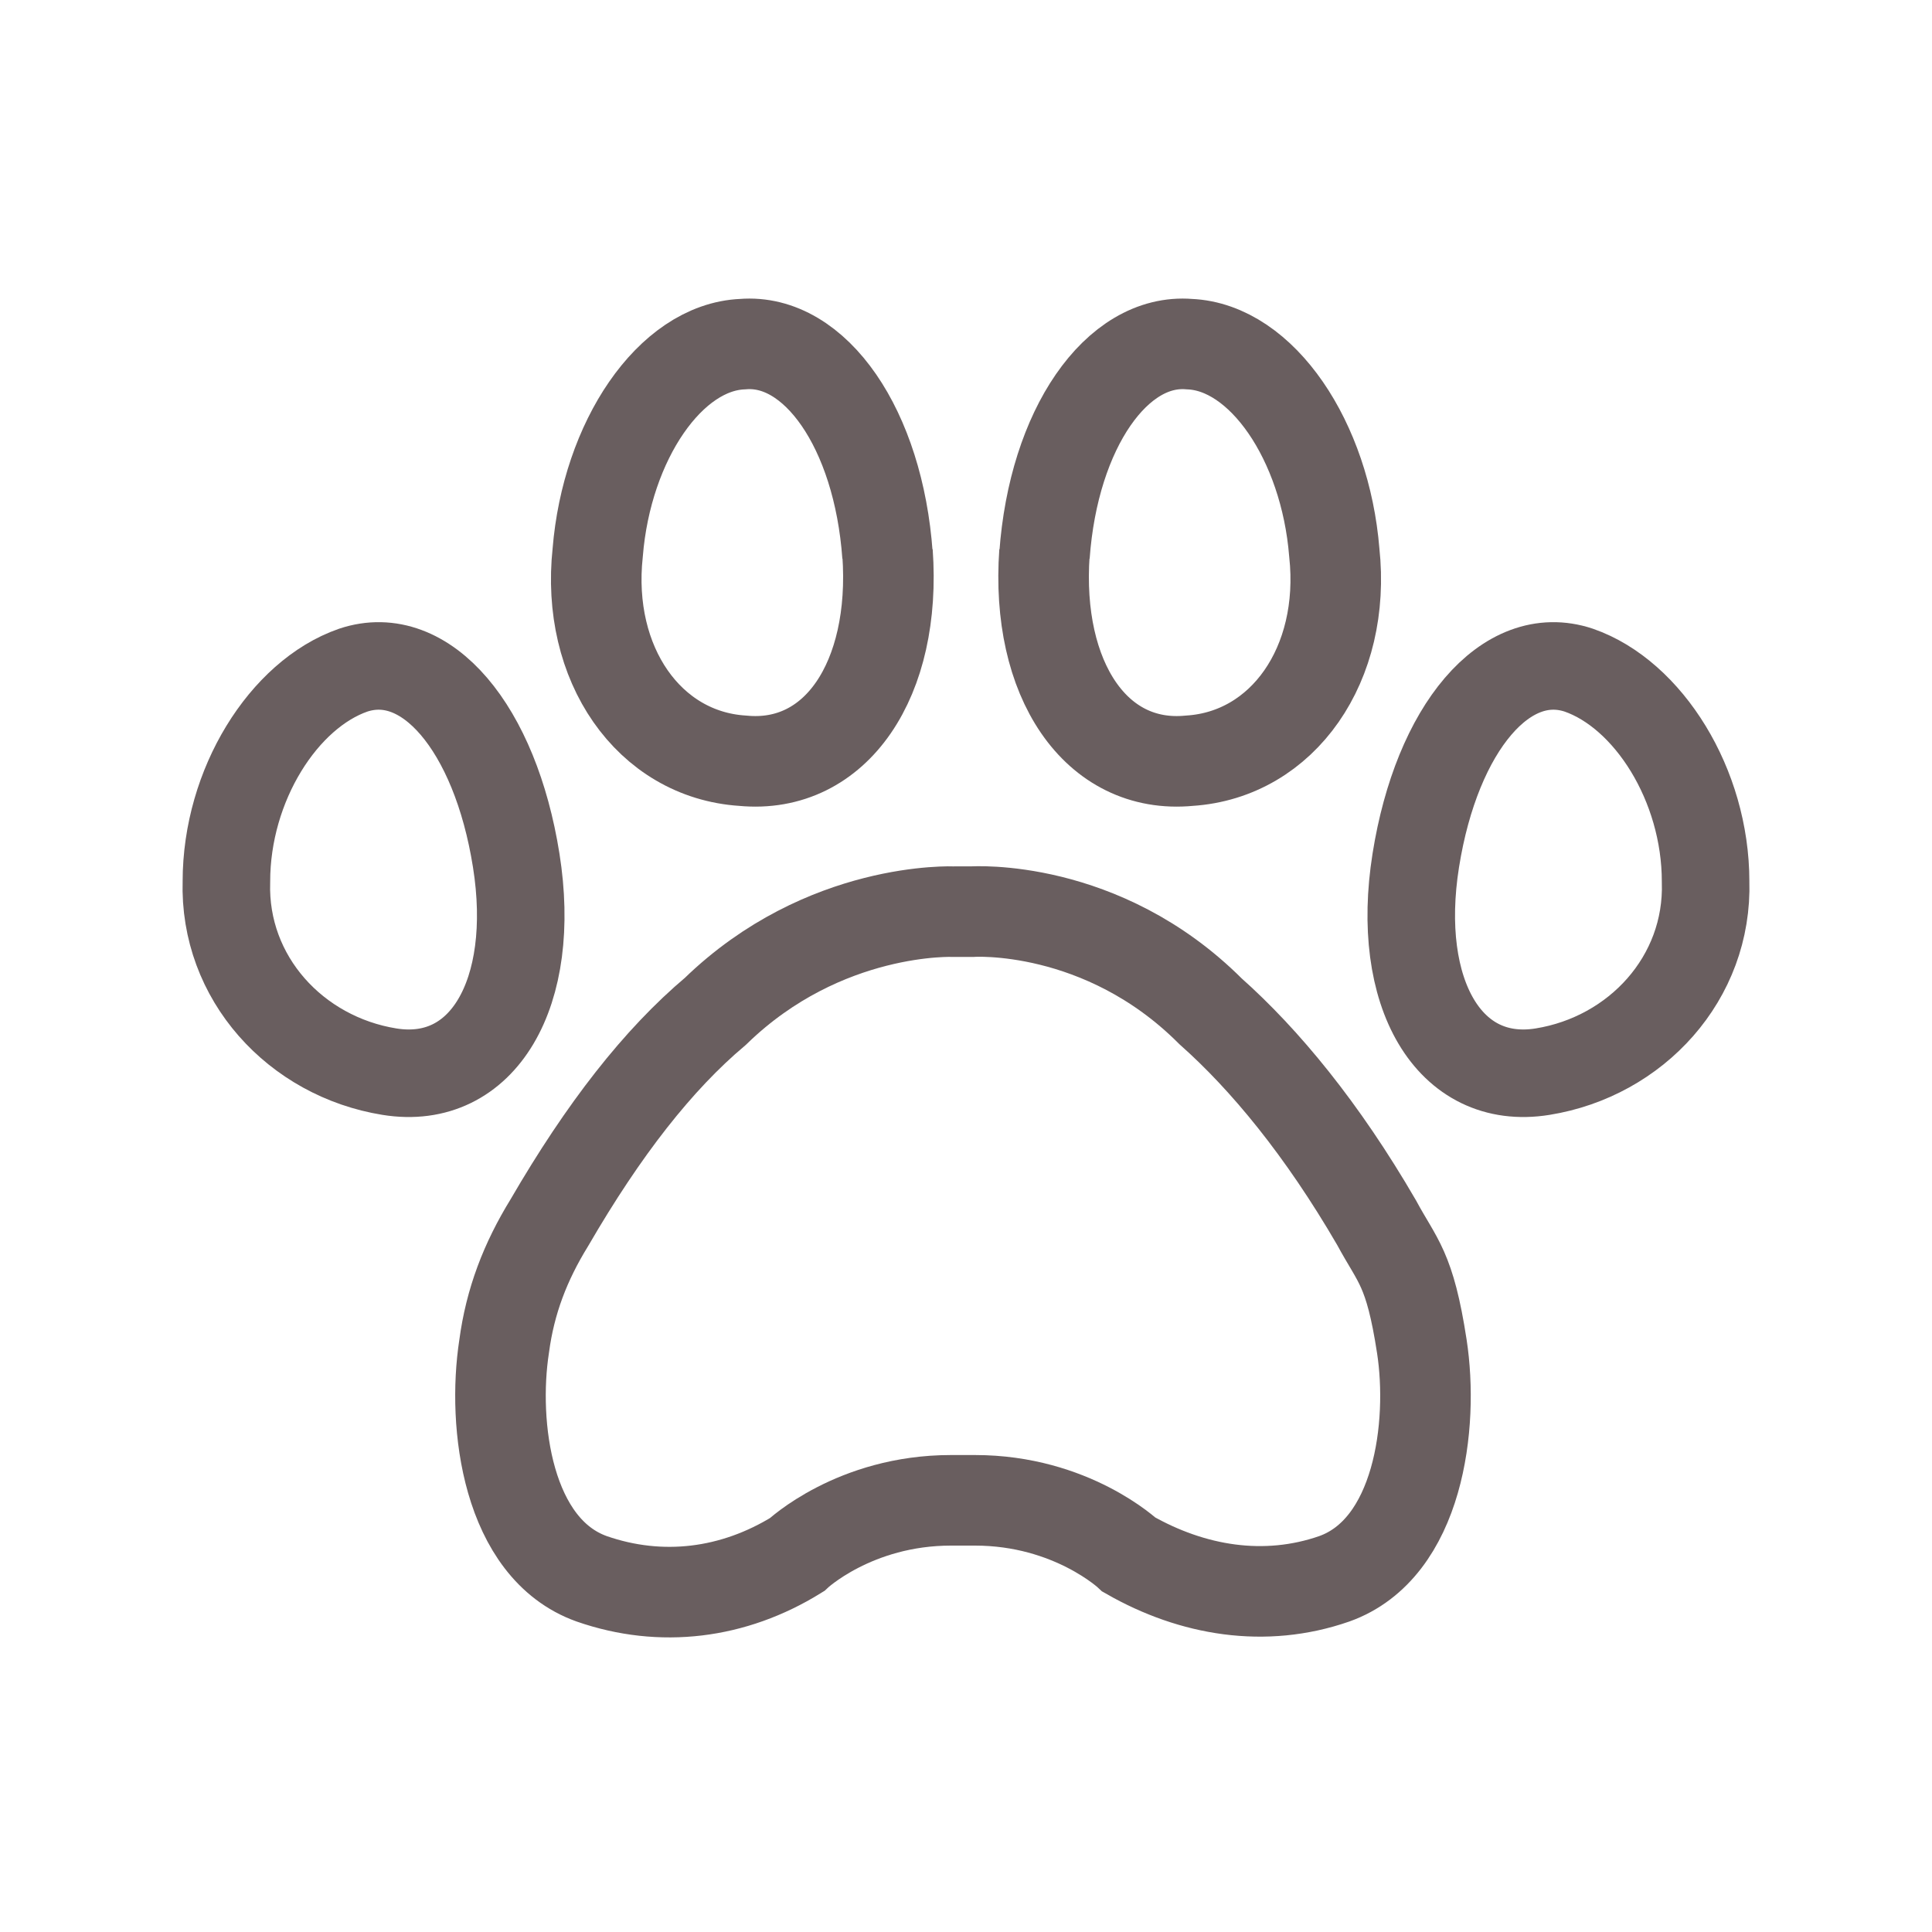
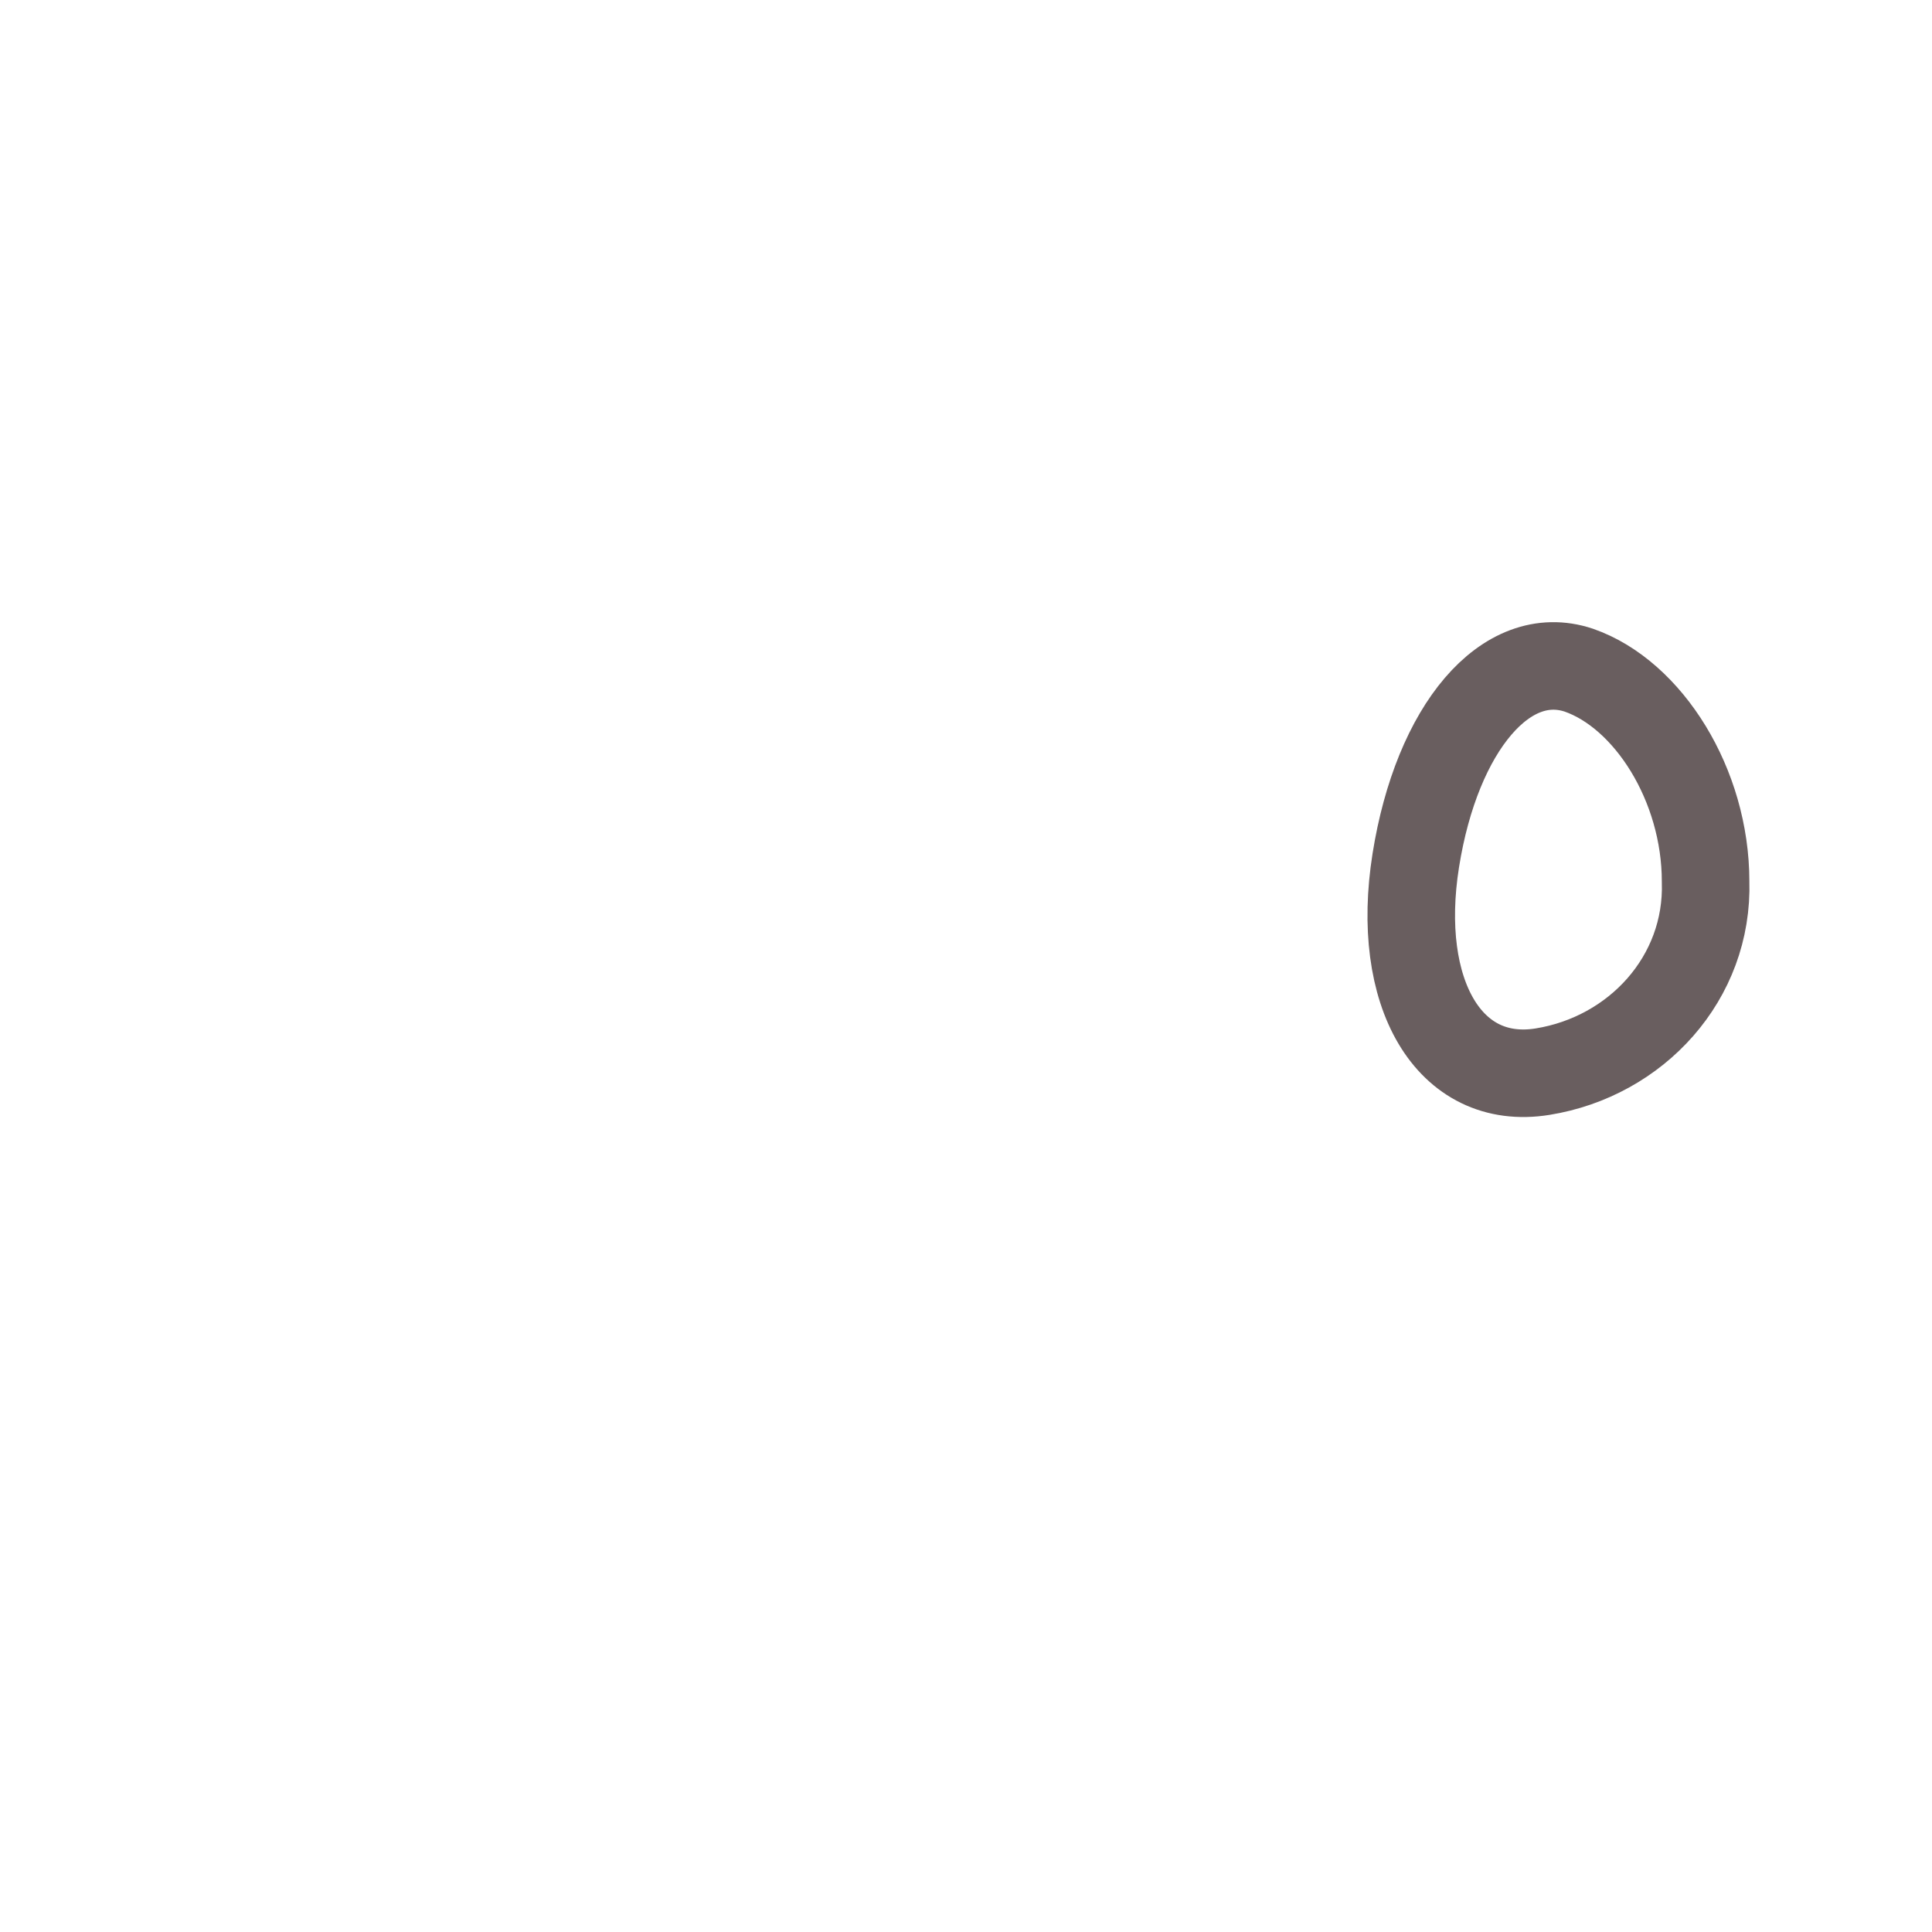
<svg xmlns="http://www.w3.org/2000/svg" id="_レイヤー_3" data-name="レイヤー 3" version="1.1" viewBox="0 0 64 64">
  <defs>
    <style>
      .cls-1 {
        stroke-width: 2.9px;
      }

      .cls-1, .cls-2 {
        fill: none;
        stroke: #695e5f;
        stroke-miterlimit: 10;
      }

      .cls-2 {
        stroke-width: 3px;
      }
    </style>
  </defs>
-   <path class="cls-2" d="M32.3,49.7c3.2,0,5.1,1.8,5.1,1.8,2.1,1.2,4.5,1.6,6.8.8,2.8-1,3.3-5.1,2.9-7.7s-.8-2.8-1.5-4.1c-1.8-3.1-3.7-5.4-5.5-7-3.6-3.6-7.9-3.3-7.9-3.3h-.6s-4.3-.2-7.9,3.3c-1.9,1.6-3.7,3.9-5.5,7-.8,1.3-1.3,2.6-1.5,4.1-.4,2.6.1,6.7,2.9,7.7,2.3.8,4.7.5,6.8-.8,0,0,1.9-1.8,5.1-1.8h.8Z" />
-   <path class="cls-2" d="M29.4,18.3c.3,4.2-1.7,7.2-4.8,6.9-3.1-.2-5.2-3.2-4.8-6.9.3-3.7,2.4-6.8,4.8-6.9,2.4-.2,4.5,2.8,4.8,7Z" />
-   <path class="cls-1" d="M17.1,28.5c.7,4.4-1.1,7.5-4.2,7-3.1-.5-5.5-3.1-5.4-6.3,0-3.2,1.9-6.2,4.2-7,2.4-.8,4.7,1.9,5.4,6.3Z" />
-   <path class="cls-2" d="M34.6,18.3c-.3,4.2,1.7,7.2,4.8,6.9,3.1-.2,5.2-3.2,4.8-6.9-.3-3.7-2.4-6.8-4.8-6.9-2.4-.2-4.5,2.8-4.8,7Z" />
  <path class="cls-1" d="M46.9,28.5c-.7,4.4,1.1,7.5,4.2,7,3.1-.5,5.5-3.1,5.4-6.3,0-3.2-1.9-6.2-4.2-7-2.4-.8-4.7,1.9-5.4,6.3Z" />
</svg>